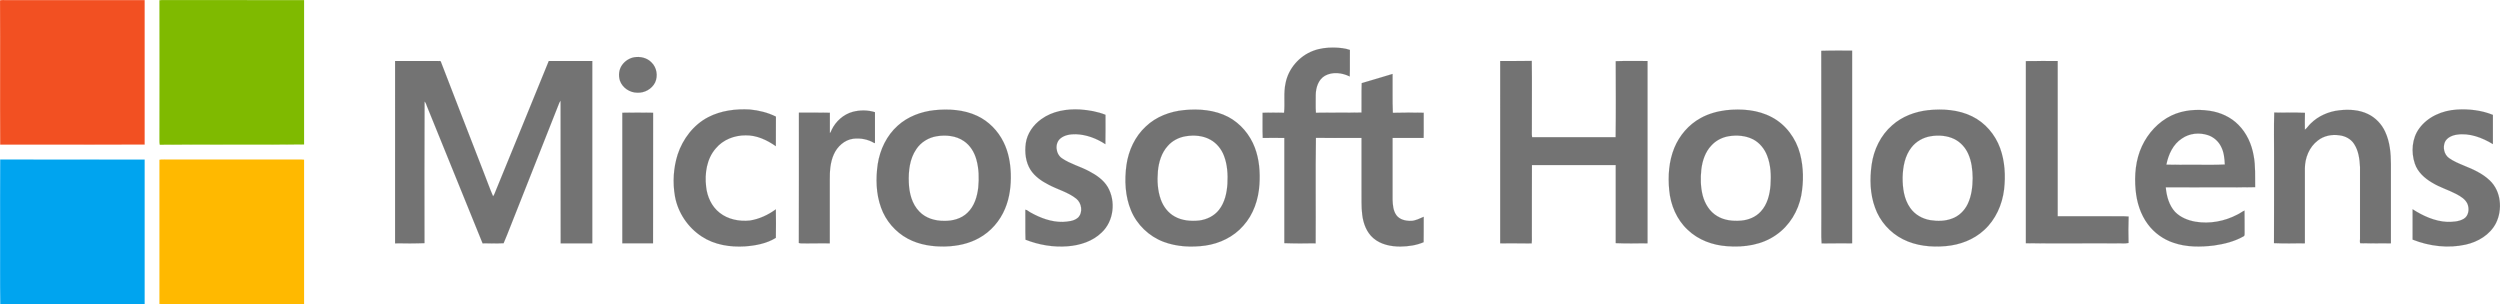
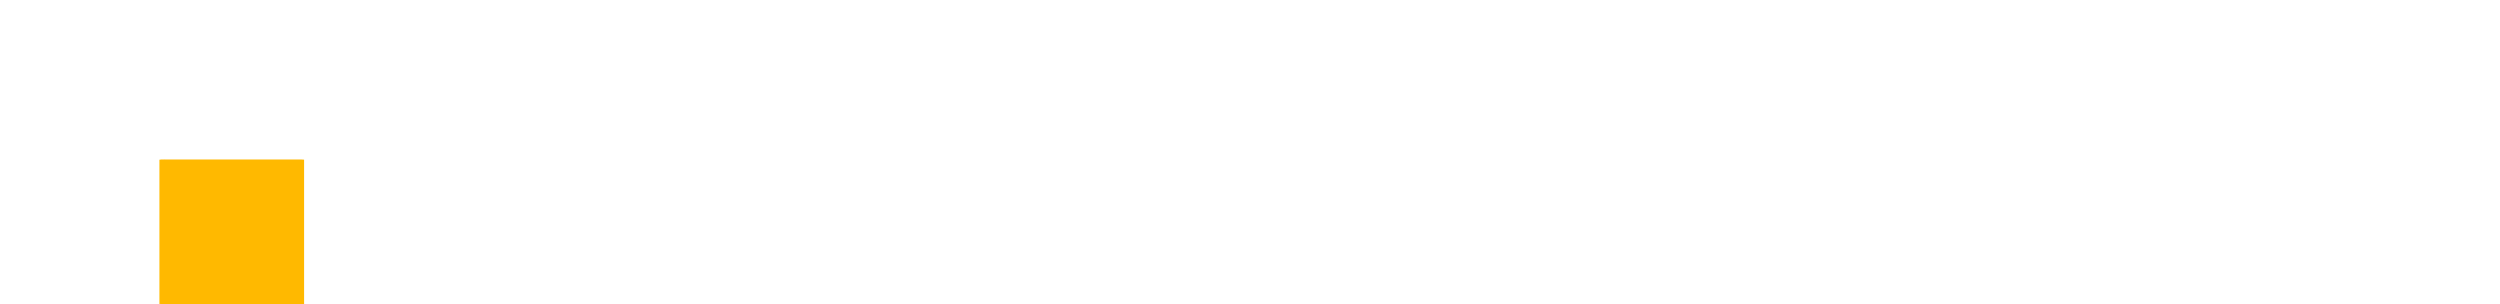
<svg xmlns="http://www.w3.org/2000/svg" width="2882.545" height="350.706" viewBox="15.512 846.726 2882.545 350.706">
-   <path fill="#F25022" stroke="#F25022" stroke-width=".094" d="M15.559 847.184c2.2-.5 4.4-.4 6.7-.299 53.3 0 106.7-.102 160 0v166.5c-55.5.199-111 0-166.5.1-.301-55.401.1-110.901-.2-166.301z" />
-   <path fill="#7FBA00" stroke="#7FBA00" stroke-width=".094" d="M199.359 847.084c1.9-.4 3.9-.301 5.8-.301 53.7.102 107.3 0 160.9.102 0 55.5-.1 111 0 166.398-55.4.5-110.9-.1-166.3.301-.7-2.699-.2-5.6-.4-8.4 0-52.699.2-105.401 0-158.1z" />
-   <path fill="#737373" stroke="#737373" stroke-width=".094" d="M1529.459 905.385c7.801-3 16.301-4 24.699-3.801 6 .199 12.102.699 17.801 2.699-.199 10.201.199 20.4-.199 30.602-8.801-4.301-19.801-5.701-28.602-.801-7.6 4.4-10.5 13.699-10.6 22 .1 6.801-.299 13.699.201 20.6 17.5-.299 35.1.1 52.6-.199.199-11.301-.201-22.6.199-33.9 11.9-3.301 23.701-7.199 35.6-10.6.201 14.9-.299 29.9.301 44.799 11.801-.299 23.699-.299 35.6-.1-.199 9.701.201 19.4-.1 29.1-12-.1-23.9-.1-35.801 0v71.301c.201 6 .701 12.5 4.301 17.6 3.699 5.201 10.5 6.801 16.6 6.701 5.4 0 10.201-2.701 15-4.701-.1 9.801.1 19.5-.1 29.301-8.4 3.6-17.699 4.9-26.9 5-10.9 0-22.6-2.301-31.1-9.701-7.9-6.799-11.6-17.1-12.801-27.199-1.199-9.301-.6-18.699-.799-28 0-20.1.1-40.199 0-60.301-17.6-.1-35.1.102-52.6-.1-.602 40.5 0 81.1-.301 121.6-12 0-24.1.301-36.1-.199.1-40.4.1-80.9 0-121.301-8.301-.1-16.6-.199-24.9 0-.5-9.699 0-19.398-.199-29.1 8.199-.199 16.5-.1 24.799 0 1.201-11.4-.799-23.1 1.801-34.4 3.299-16.601 15.799-30.9 31.6-36.9zM2115.459 905.283c11.801-.398 23.699-.1 35.6-.199v222.199c-11.799.201-23.5-.1-35.199.102-.701-9.4-.1-18.9-.301-28.301-.1-64.599.099-129.199-.1-193.801zM746.659 912.783c7.101-1.199 15 .602 20 5.9 6.101 5.801 7.7 15.5 4.2 23.1-3.7 7.602-12.301 12.301-20.6 11.801-8.601 0-17-5.6-19.9-13.699-2-6-1.301-13.102 2.5-18.301 3.199-4.5 8.3-7.801 13.8-8.801zM471.058 917.084h49.101c1.2.301 3.3-.699 3.7.9 16.199 42.199 32.6 84.199 48.9 126.299 3.799 9.602 7.199 19.301 11.299 28.801 1.101-1.5 1.801-3.1 2.4-4.801 20.6-50.398 41.301-100.699 61.801-151.199 16.699-.1 33.5 0 50.199 0 .1 70.1.1 140.1 0 210.199-12.199 0-24.3.102-36.5 0-.1-54.799 0-109.699-.1-164.5-.5.701-1 1.5-1.4 2.301-16.6 42.1-33.3 84.1-49.9 126.199-4.899 12-9.299 24.102-14.399 35.9-8 .4-16.101.1-24.2.1-21.3-52.6-42.699-105.299-64.1-157.898-.801-1.9-1.2-4.102-2.801-5.602-.299 54.5-.1 108.9-.1 163.301-11.3.5-22.6.199-33.9.199V917.084zM1745.26 917.084c12.1-.1 24.199.1 36.398-.1.4 26 0 52.1.102 78.1.1 3.301-.301 6.6.299 9.801 32.1-.102 64.201-.102 96.301 0 .4-29.201.199-58.4.1-87.602 12.199-.5 24.5-.1 36.699-.199v210.199c-12.199-.1-24.5.4-36.699-.199.1-30 .1-60 0-90h-96.6c-.201 27.301 0 54.6-.1 82 0 2.699.199 5.5-.201 8.301-12.1-.201-24.199.1-36.299-.102V917.084zM2351.359 917.184c12.199-.199 24.5-.1 36.699-.1v179h59.1c7.5.199 15.102-.4 22.701.301-.4 10.199-.301 20.299-.1 30.5-4.5 1-9.102.199-13.602.398-35-.1-69.898.301-104.799-.1.101-69.999.101-139.999.001-209.999zM831.958 981.885c14.801-7.701 31.801-9.801 48.2-8.9 10.3 1 20.601 3.5 30 8.199 0 11.4 0 22.801-.101 34.1-10.199-7.1-22.1-12.799-34.899-12.5-12.899-.1-26 5-34.3 15-10.5 11.9-13 28.9-11.2 44.201 1.2 11.4 6.3 22.799 15.5 30 9.7 7.799 22.899 10.299 35.101 9 10.799-1.701 21-6.5 29.799-12.9.201 10.9.201 21.9 0 32.9-10.5 6.5-23.199 8.9-35.399 9.799-17.2 1.102-35.3-1.699-49.899-11.299-16.101-10.4-27.601-27.6-31-46.4-2.801-16-1.801-32.699 3.1-48.199 5.899-17.901 18.198-34.202 35.098-43.001zM1092.659 973.783c16.7-1.699 34.101-.699 49.5 6.5 13.3 6.201 24.101 17.301 30.5 30.4 5.601 11.301 7.899 23.9 8.3 36.4.4 13.699-1.3 27.6-6.6 40.199-5.9 14.301-16.5 26.5-30 33.9-11.6 6.5-25 9.301-38.2 9.701-15 .5-30.601-1.801-44-9-14.2-7.602-25.399-20.602-30.8-35.801-5.801-16-6.2-33.5-3.801-50.1 2.601-16.801 10.301-33 23.101-44.4 11.5-10.398 26.7-16.097 42-17.799m3 30c-9.5 1.5-18.399 6.9-23.7 15-7.6 11.102-9.1 25.102-8.6 38.301.4 12 3.5 24.801 12.199 33.6 7.301 7.701 18.201 10.801 28.601 10.701 9.7.199 19.899-2.5 26.899-9.4 7.9-7.5 11.201-18.5 12.4-29 1-10.701.801-21.701-2.1-32.1-2.301-8.5-7.1-16.5-14.5-21.5-8.999-6.201-20.599-7.301-31.199-5.602zM1216.058 984.184c12.9-9.4 29.4-12.1 45-11.199 9.9.699 19.801 2.4 29.101 6.1-.101 11.301.2 22.6-.101 33.9-10.1-6.6-21.799-11.1-33.899-11.5-6.2-.1-12.899.699-17.899 4.799-7 5.701-5.601 18.102 1.799 23 9.601 6.5 21 9.4 31.101 14.801 8.399 4.4 16.7 10 21.601 18.301 9.5 16.398 7 39.299-7 52.398-10.4 10.201-25 14.801-39.301 15.9-16.5 1.301-33.199-1.6-48.5-7.6-.4-11.5 0-23.1-.199-34.6 2.299.299 3.899 2.199 5.899 3.199 11.399 6.4 24.2 11.201 37.399 10.9 6.101-.4 12.801-.801 17.5-5 5.9-6 4.201-16.801-2.1-21.801-9.4-7.5-21.4-10.5-31.9-16.1-8-4.1-15.799-9.4-20.799-17.1-5.701-9-6.9-20.199-5.5-30.6 1.599-11.298 8.599-21.199 17.798-27.798zM1380.558 973.684c17.301-1.699 35.5-.299 51.201 7.9 14.1 7.5 25 20.5 30.6 35.4 5.1 13.5 6.199 28.1 5.3 42.4-1.101 17.299-6.899 34.699-18.601 47.6-11.1 12.799-27.199 20.5-43.799 22.9-16.101 2.199-33 1.398-48.301-4.4-16.6-6.301-30.5-19.6-37.3-36-6.899-16.5-7.7-35-5.3-52.6 2.4-16.602 9.8-32.801 22.3-44.301 11.8-11.3 27.8-17.3 43.9-18.899m2.201 30.099c-8 1.301-15.5 5.102-20.801 11.201-7.199 7.9-10.4 18.6-11.4 29.1-.899 10.9-.399 22.199 3.301 32.5 2.9 8.199 8.4 15.6 16.1 19.801 8.5 4.799 18.7 5.6 28.301 4.6 8.699-1.1 17.199-5.201 22.699-12.201 6.7-8.398 9.1-19.398 9.801-30 .6-10.898 0-22.199-4-32.5-2.9-7.6-8.301-14.398-15.5-18.398-8.601-4.901-18.901-5.603-28.501-4.103zM2005.76 973.783c17.799-1.898 36.699-.5 52.699 8.102 16.199 8.5 27.9 24.5 32.5 42.1 4.1 15.6 4.301 32.199 1.4 48.1-3.4 18-13.6 34.9-28.801 45.4-16.299 11.6-37.1 14.699-56.699 13.1-16.6-1.1-33.201-7.199-45.301-18.801-12.799-11.799-19.799-28.699-21.4-45.699-1.6-16.5-.398-33.5 5.9-48.9 5.9-14.299 16.5-26.699 30.1-34.199 9.102-5.101 19.301-7.902 29.602-9.203m2.898 30c-7.6 1.301-14.799 5-20 10.801-7 7.4-10.299 17.5-11.5 27.5-1.1 10-.898 20.301 1.602 30.1 2.5 9.5 8 18.6 16.699 23.701 8.199 5 18.199 6 27.699 5.199 8.4-.699 16.801-4.1 22.602-10.5 7.6-8.199 10.398-19.6 11.199-30.5.801-11.4.301-23.199-3.9-33.9-3-7.9-8.699-14.9-16.199-18.799-8.6-4.4-18.702-5.102-28.202-3.602zM2238.559 973.783c17.1-1.799 35.201-.6 50.801 7.102 15 7.299 26.6 20.898 32.299 36.6 5.5 15.1 6.4 31.699 4.602 47.6-2.102 17.6-9.801 34.9-23 46.9-12 11.1-28 17.1-44.201 18.5-16.699 1.5-34.199-.201-49.4-7.9-14.898-7.5-26.699-20.801-32.199-36.5-5.801-15.801-6.199-33-3.9-49.4 2.4-17.299 10.4-34 23.701-45.5 11.396-10.2 26.297-15.7 41.297-17.402m3.099 30c-8.6 1.4-16.699 5.9-22.1 12.801-7.699 9.699-10 22.4-10.299 34.5-.102 12.199 1.5 25.1 8.699 35.301 5.301 7.699 14 12.699 23.301 14.199 8.199 1.301 17 1.199 24.898-1.801 8-2.799 14.4-9.1 18.102-16.699 4.5-9.301 5.699-19.801 5.799-30-.1-9.5-1.199-19.199-5.1-27.9-3.199-7.199-8.699-13.4-15.801-17-8.397-4.199-18.298-4.901-27.499-3.401zM2712.158 973.985c11.4-1.4 23.4-.801 33.801 4.299 8.699 4.201 15.699 11.602 19.699 20.4 5.4 11.6 6.602 24.701 6.602 37.4 0 30.4.1 60.801 0 91.199-11.801 0-23.5.201-35.301-.1-.801-1.5-.199-3.4-.301-5.1 0-27.6.102-55.301 0-82.9-.5-9.199-1.699-18.799-6.898-26.6-3.701-5.699-10.102-9-16.602-9.801-8.799-1.398-18.199.4-25.199 6-9.9 7.5-14.9 20.102-14.9 32.301-.1 28.699 0 57.5 0 86.199-11.9-.1-23.799.4-35.6-.199.199-33 0-66 .1-99 .1-17.199-.4-34.4.201-51.6 11.799.299 23.6-.201 35.398.299-.199 6.5-.199 13-.1 19.5 2.701-2 4.4-5.1 6.9-7.299 8.601-8.498 20.302-13.598 32.2-14.998zM2804.959 994.783c9.9-13.6 26.699-20.699 43.199-21.699 14.102-.9 28.602.801 41.701 6.1-.1 11.301-.1 22.5 0 33.701-12.4-7.5-27-13.102-41.6-10.9-5.4.799-11.201 3.299-13.701 8.4-2.699 6.299-1 14.5 4.701 18.6 5.199 3.699 11.199 6.199 17.199 8.699 10.699 4.301 21.5 9.1 29.9 17.201 13 12.398 14.799 33.5 7 49.199-6.801 13.301-20.801 21.6-35 24.699-20.301 4.5-41.9 1.801-61.1-5.799 0-11.701.1-23.301 0-35 12 7.699 25.5 13.9 39.898 14.6 6.4 0 13.301-.199 19-3.5 5.9-3.4 6.801-11.5 4.4-17.301-2.4-5.398-7.799-8.6-12.799-11.299-9.102-4.801-19.102-7.701-27.9-13.1-8.701-5.102-16.801-12.301-20-22.102-4.498-13.297-3.298-28.999 5.102-40.499zM998.659 975.684c8.399-2.199 17.399-2.199 25.7.4.1 11.699.1 23.5 0 35.199-.1.102-.5.4-.6.5-7.301-4.5-16.101-6.1-24.5-5.1-10 1.301-18.4 9-22.4 18.1-4.1 9.201-4.7 19.4-4.6 29.301 0 24.4.1 48.801 0 73.199-10.701.102-21.4 0-32.101.102-1.3 0-2.5-.201-3.601-.5.301-50.102 0-100.201.101-150.301 11.899 0 23.8-.1 35.7.1-.1 7.801-.1 15.701 0 23.5 1.1-1 1.5-2.5 2.1-3.799 4.701-9.801 13.6-17.801 24.201-20.701zM2519.158 979.985c13.602-6.5 29.301-7.701 44.102-5.5 12.398 1.799 24.398 7.199 33.199 16.199 9.5 9.5 15.199 22.201 17.5 35.301 2.4 12 1.5 24.4 1.801 36.6-34.4.4-68.801 0-103.102.1.9 10.1 3.701 20.6 10.701 28.301 6.199 6.4 14.9 9.9 23.699 11.4 16.301 2.699 33.5-.5 48.1-8.201 2.9-1.299 5.4-3.4 8.301-4.699.199 8.5 0 17 .1 25.6-.199 1.4.5 3.5-1.299 4.199-10.4 5.9-22.201 8.801-34 10.5-15.602 1.9-31.801 2-46.801-3.199-11.699-3.9-22.1-11.4-29.5-21.4-8.4-11.299-12.699-25.199-14-39.199-1.6-17.1-.1-35 7.301-50.801 7-15.002 18.898-28.002 33.898-35.201m12.201 26.4c-10.301 6.6-15.701 18.5-18 30.199 10.299.301 20.6 0 30.799.1 12.201-.199 24.5.4 36.602-.299-.301-7-1-14.301-4.301-20.602-3-6.1-8.5-11-15-13.199-9.9-3.301-21.4-2.301-30.1 3.801zM733.058 976.684c11.801-.1 23.601-.199 35.5 0 0 50.201 0 100.4-.1 150.6-11.8.102-23.6 0-35.4 0-.1-50.2 0-100.399 0-150.6z" />
-   <path fill="#00A4EF" stroke="#00A4EF" stroke-width=".094" d="M15.659 1121.084c.1-30.1-.2-60.301.1-90.4 55.5.1 111 0 166.5.1v166.5c-55.5.102-111 0-166.4.102-.401-25.401-.1-50.802-.2-76.302z" />
  <path fill="#FFB900" stroke="#FFB900" stroke-width=".094" d="M199.359 1030.985c2.2-.5 4.5-.301 6.9-.301h156.9c.7.1 2.2.1 2.9.201-.1 55.5 0 110.898 0 166.398-40 .102-79.9 0-119.9.102-15.6-.201-31.2.199-46.8-.201.099-55.401.099-110.799 0-166.199z" />
</svg>